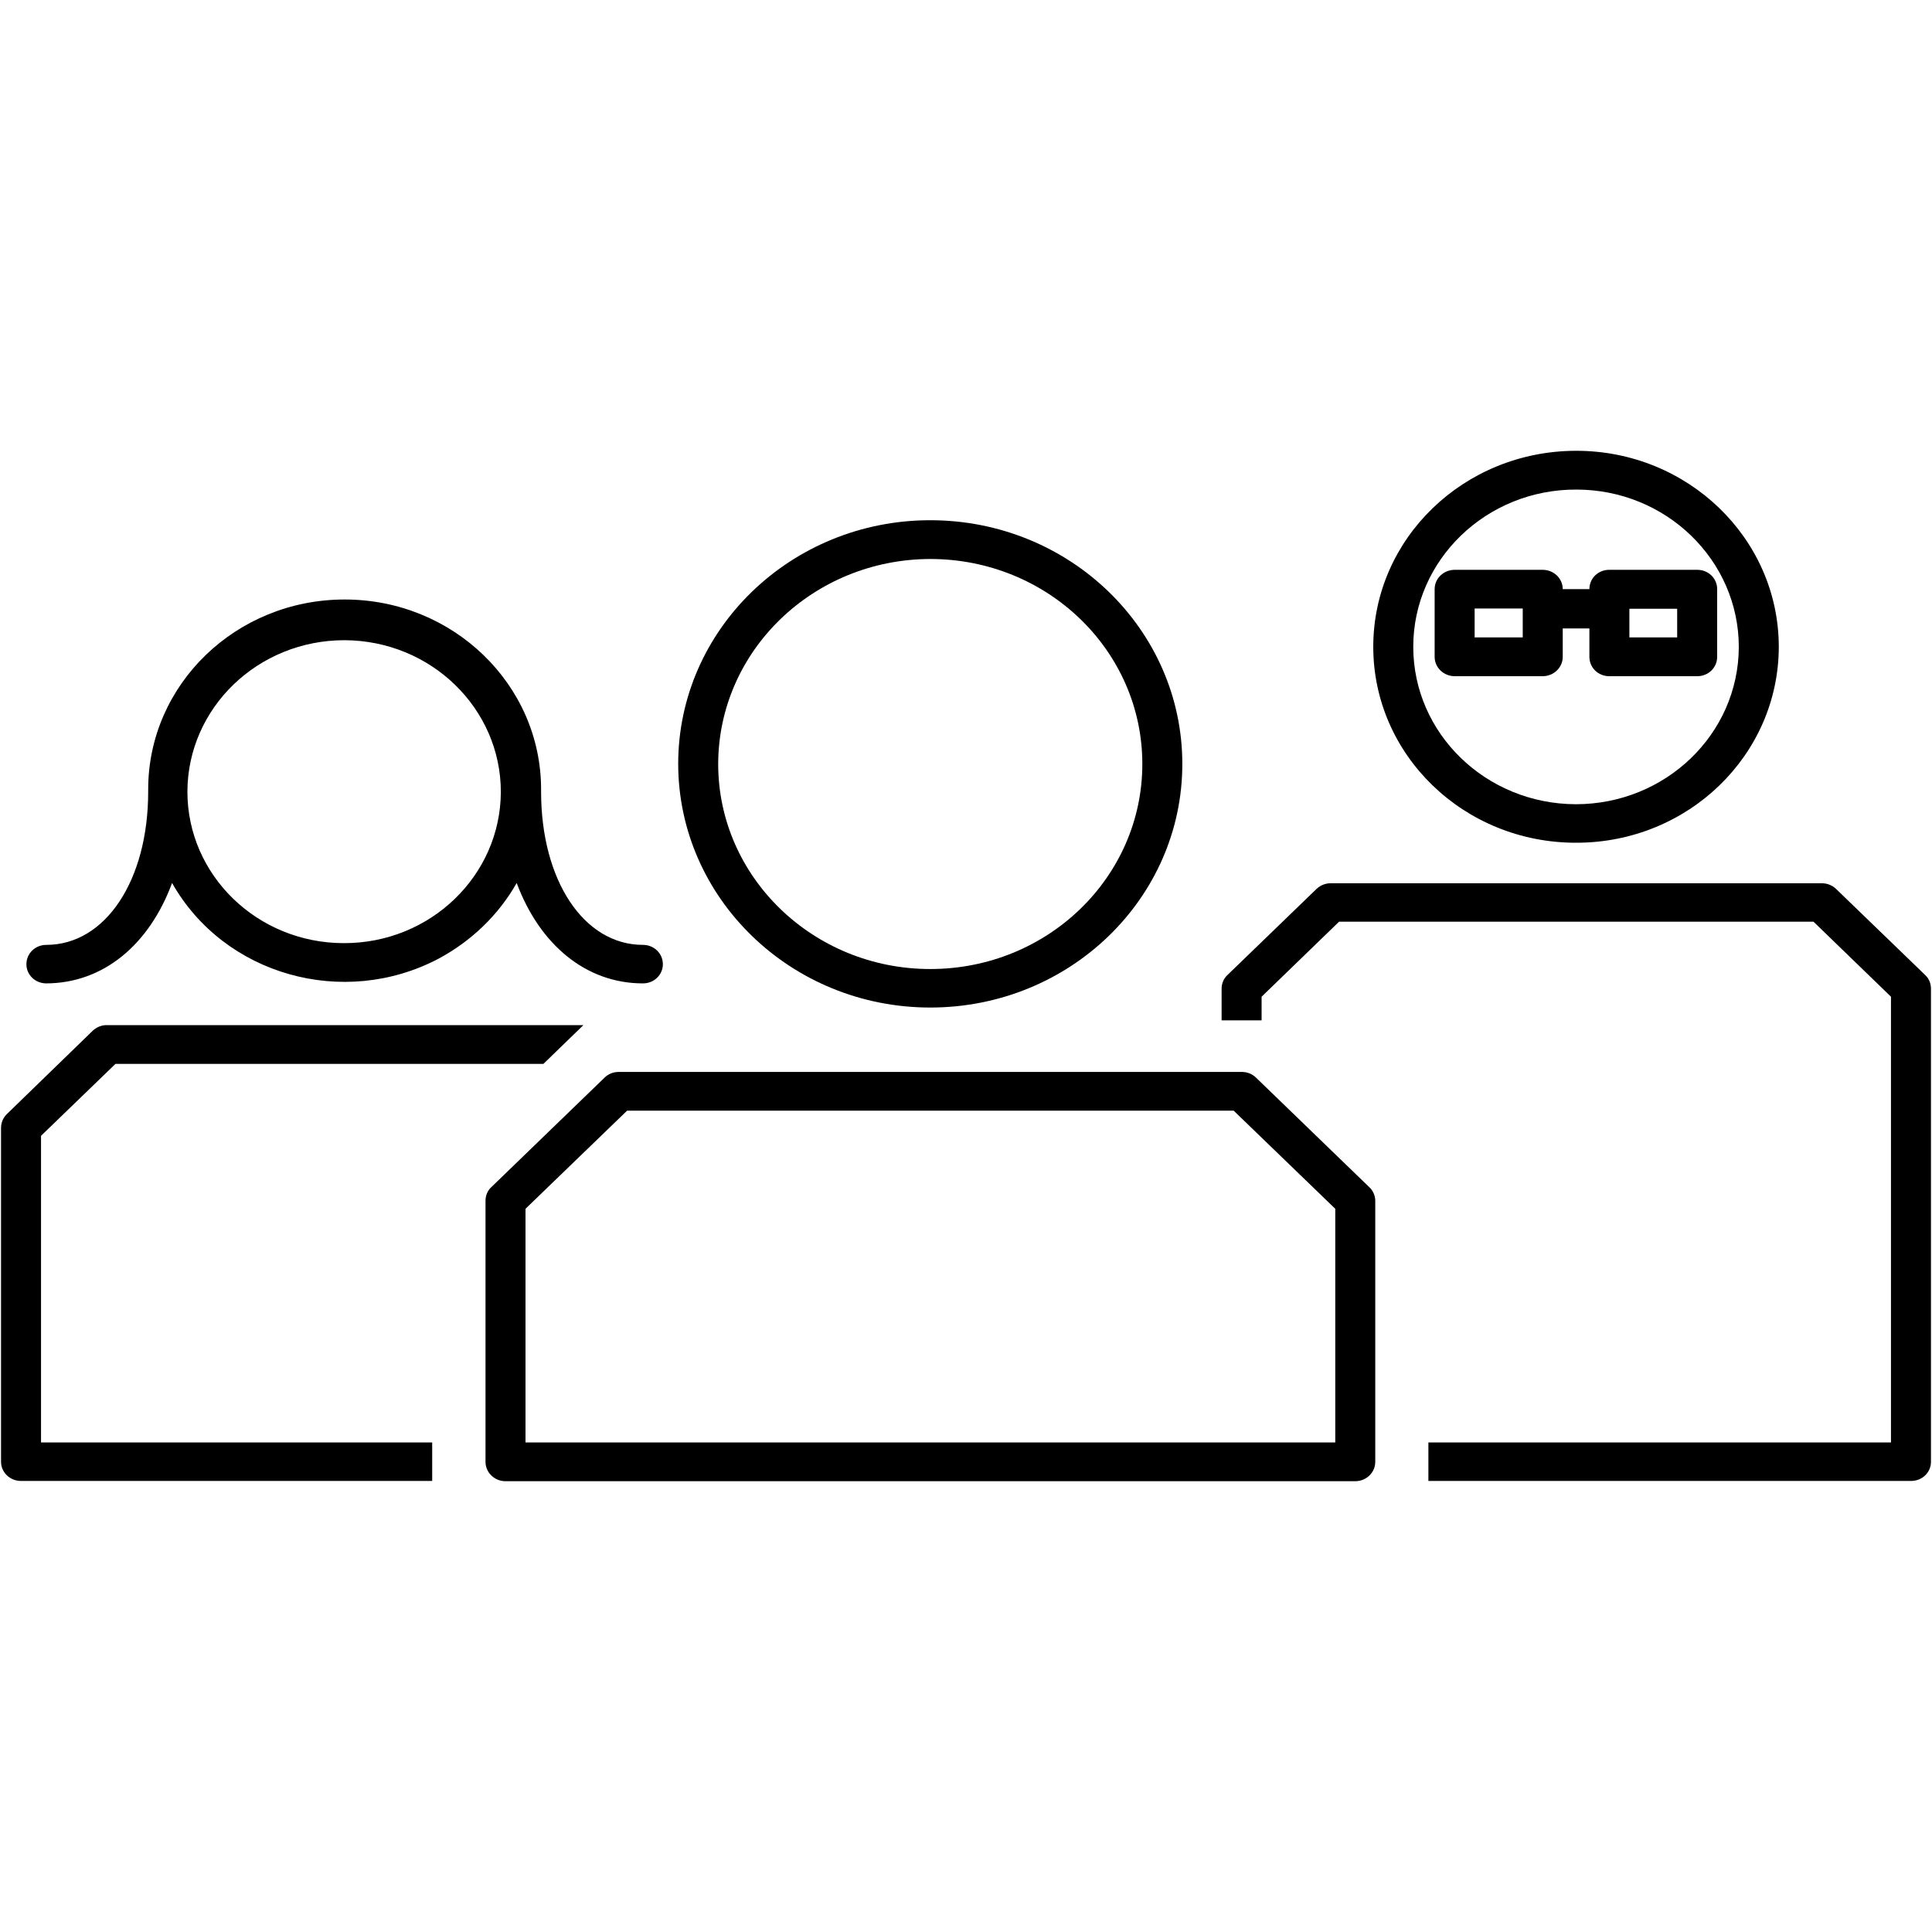
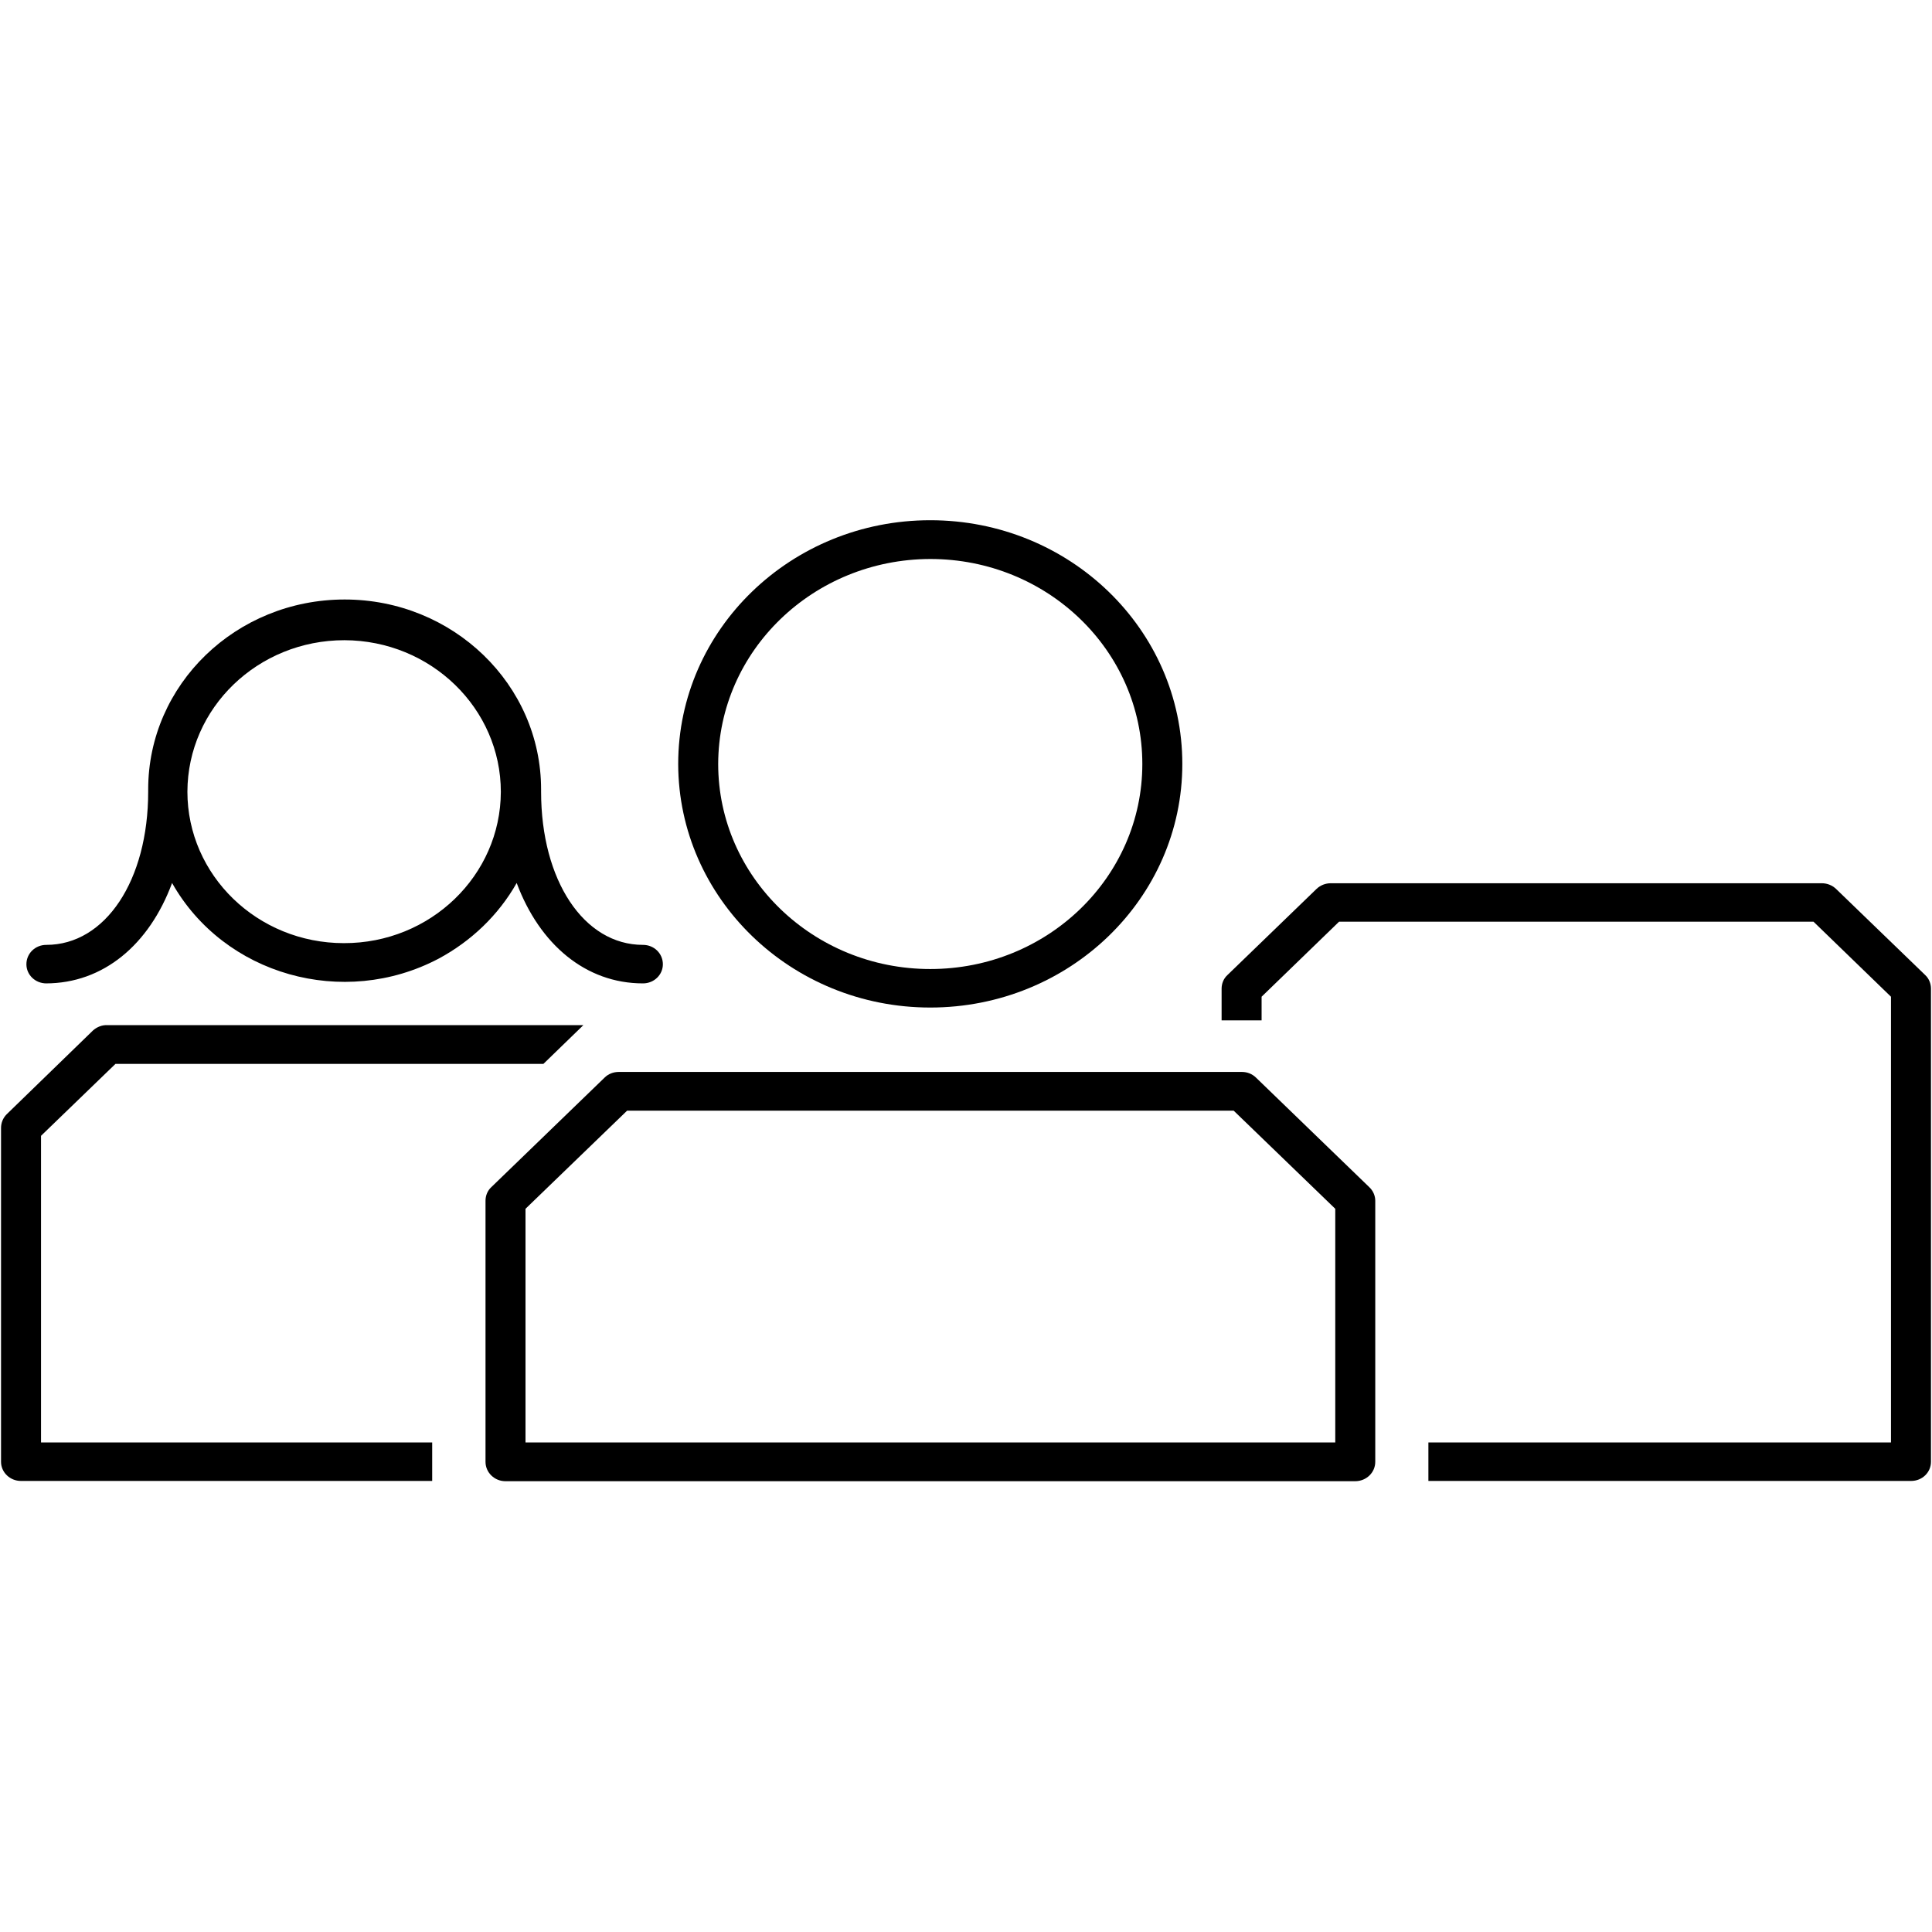
<svg xmlns="http://www.w3.org/2000/svg" width="30px" height="30px" viewBox="0 0 30 16" version="1.1">
  <g id="surface1">
    <path style=" stroke:none;fill-rule:nonzero;fill:rgb(0%,0%,0%);fill-opacity:1;" d="M 0.637 15.398 L 0.637 10.637 L 1.793 9.52 L 8.438 9.52 L 9.059 8.918 L 1.672 8.918 C 1.586 8.914 1.508 8.945 1.445 9 L 0.105 10.301 C 0.047 10.359 0.016 10.434 0.016 10.516 L 0.016 15.699 C 0.016 15.863 0.156 15.996 0.324 15.996 L 6.711 15.996 L 6.711 15.398 Z M 0.637 15.398 " />
-     <path style=" stroke:none;fill-rule:nonzero;fill:rgb(0%,0%,0%);fill-opacity:1;" d="M 24.477 6.086 C 26.215 6.086 27.621 4.723 27.621 3.039 C 27.617 1.359 26.207 -0.004 24.469 0 C 22.73 0.004 21.324 1.363 21.324 3.043 C 21.324 4.727 22.734 6.09 24.477 6.086 Z M 24.477 0.602 C 25.871 0.602 27 1.699 27 3.047 C 26.996 4.398 25.863 5.488 24.469 5.488 C 23.074 5.484 21.945 4.391 21.945 3.043 C 21.945 1.695 23.078 0.598 24.477 0.602 Z M 24.477 0.602 " />
    <path style=" stroke:none;fill-rule:nonzero;fill:rgb(0%,0%,0%);fill-opacity:1;" d="M 29.895 8.141 L 28.508 6.801 C 28.449 6.746 28.371 6.715 28.289 6.715 L 20.664 6.715 C 20.582 6.715 20.504 6.746 20.445 6.801 L 19.059 8.141 C 19 8.195 18.969 8.273 18.969 8.352 L 18.969 8.844 L 19.59 8.844 L 19.59 8.477 L 20.793 7.312 L 28.16 7.312 L 29.363 8.477 L 29.363 15.398 L 22.18 15.398 L 22.18 15.996 L 29.676 15.996 C 29.848 15.996 29.984 15.863 29.984 15.699 L 29.984 8.352 C 29.984 8.273 29.953 8.195 29.895 8.141 Z M 29.895 8.141 " />
    <path style=" stroke:none;fill-rule:nonzero;fill:rgb(0%,0%,0%);fill-opacity:1;" d="M 14.445 8.645 C 16.609 8.645 18.359 6.949 18.359 4.863 C 18.359 2.773 16.609 1.078 14.445 1.078 C 12.285 1.078 10.531 2.773 10.531 4.863 C 10.535 6.949 12.285 8.645 14.445 8.645 Z M 14.445 1.68 C 16.266 1.68 17.738 3.105 17.738 4.863 C 17.738 6.621 16.266 8.047 14.445 8.047 C 12.629 8.047 11.152 6.621 11.152 4.863 C 11.156 3.105 12.629 1.684 14.445 1.68 Z M 14.445 1.68 " />
    <path style=" stroke:none;fill-rule:nonzero;fill:rgb(0%,0%,0%);fill-opacity:1;" d="M 21.355 15.699 L 21.355 11.645 C 21.355 11.566 21.32 11.488 21.262 11.434 L 19.504 9.734 C 19.445 9.676 19.367 9.645 19.285 9.645 L 9.609 9.645 C 9.523 9.645 9.445 9.676 9.387 9.734 L 7.629 11.434 C 7.57 11.488 7.539 11.566 7.539 11.645 L 7.539 15.699 C 7.539 15.867 7.68 16 7.848 16 L 21.043 16 C 21.215 16 21.355 15.867 21.355 15.699 Z M 19.59 15.398 L 8.16 15.398 L 8.16 11.77 L 9.738 10.246 L 19.156 10.246 L 20.734 11.77 L 20.734 15.398 Z M 19.59 15.398 " />
    <path style=" stroke:none;fill-rule:nonzero;fill:rgb(0%,0%,0%);fill-opacity:1;" d="M 0.711 8.27 C 1.602 8.27 2.316 7.672 2.672 6.711 C 3.48 8.141 5.332 8.664 6.809 7.887 C 7.32 7.613 7.742 7.207 8.023 6.711 C 8.379 7.664 9.094 8.27 9.984 8.27 C 10.156 8.27 10.293 8.137 10.293 7.973 C 10.293 7.805 10.156 7.672 9.984 7.672 C 9.066 7.672 8.402 6.672 8.402 5.293 C 8.402 5.281 8.402 5.27 8.402 5.258 C 8.402 3.629 7.035 2.309 5.352 2.309 C 3.664 2.309 2.301 3.629 2.301 5.258 C 2.301 5.27 2.301 5.281 2.301 5.293 C 2.301 6.672 1.637 7.672 0.719 7.672 C 0.547 7.672 0.41 7.805 0.41 7.973 C 0.41 8.137 0.547 8.27 0.719 8.27 Z M 5.348 2.941 C 6.691 2.945 7.777 4 7.777 5.297 C 7.773 6.594 6.684 7.648 5.34 7.645 C 3.996 7.645 2.91 6.59 2.91 5.293 C 2.914 3.992 4.004 2.941 5.348 2.941 Z M 5.348 2.941 " />
-     <path style=" stroke:none;fill-rule:nonzero;fill:rgb(0%,0%,0%);fill-opacity:1;" d="M 24.266 3.199 L 24.266 2.758 L 24.68 2.758 L 24.68 3.199 C 24.68 3.367 24.816 3.5 24.988 3.5 L 26.355 3.5 C 26.527 3.5 26.664 3.367 26.664 3.199 L 26.664 2.148 C 26.664 1.98 26.527 1.848 26.355 1.848 L 24.988 1.848 C 24.816 1.848 24.68 1.98 24.68 2.148 L 24.266 2.148 C 24.266 1.98 24.125 1.848 23.953 1.848 L 22.59 1.848 C 22.418 1.848 22.277 1.98 22.277 2.148 L 22.277 3.199 C 22.277 3.367 22.418 3.5 22.59 3.5 L 23.953 3.5 C 24.125 3.5 24.266 3.367 24.266 3.199 Z M 25.301 2.453 L 26.043 2.453 L 26.043 2.898 L 25.301 2.898 Z M 23.645 2.898 L 22.898 2.898 L 22.898 2.449 L 23.645 2.449 Z M 23.645 2.898 " />
  </g>
</svg>